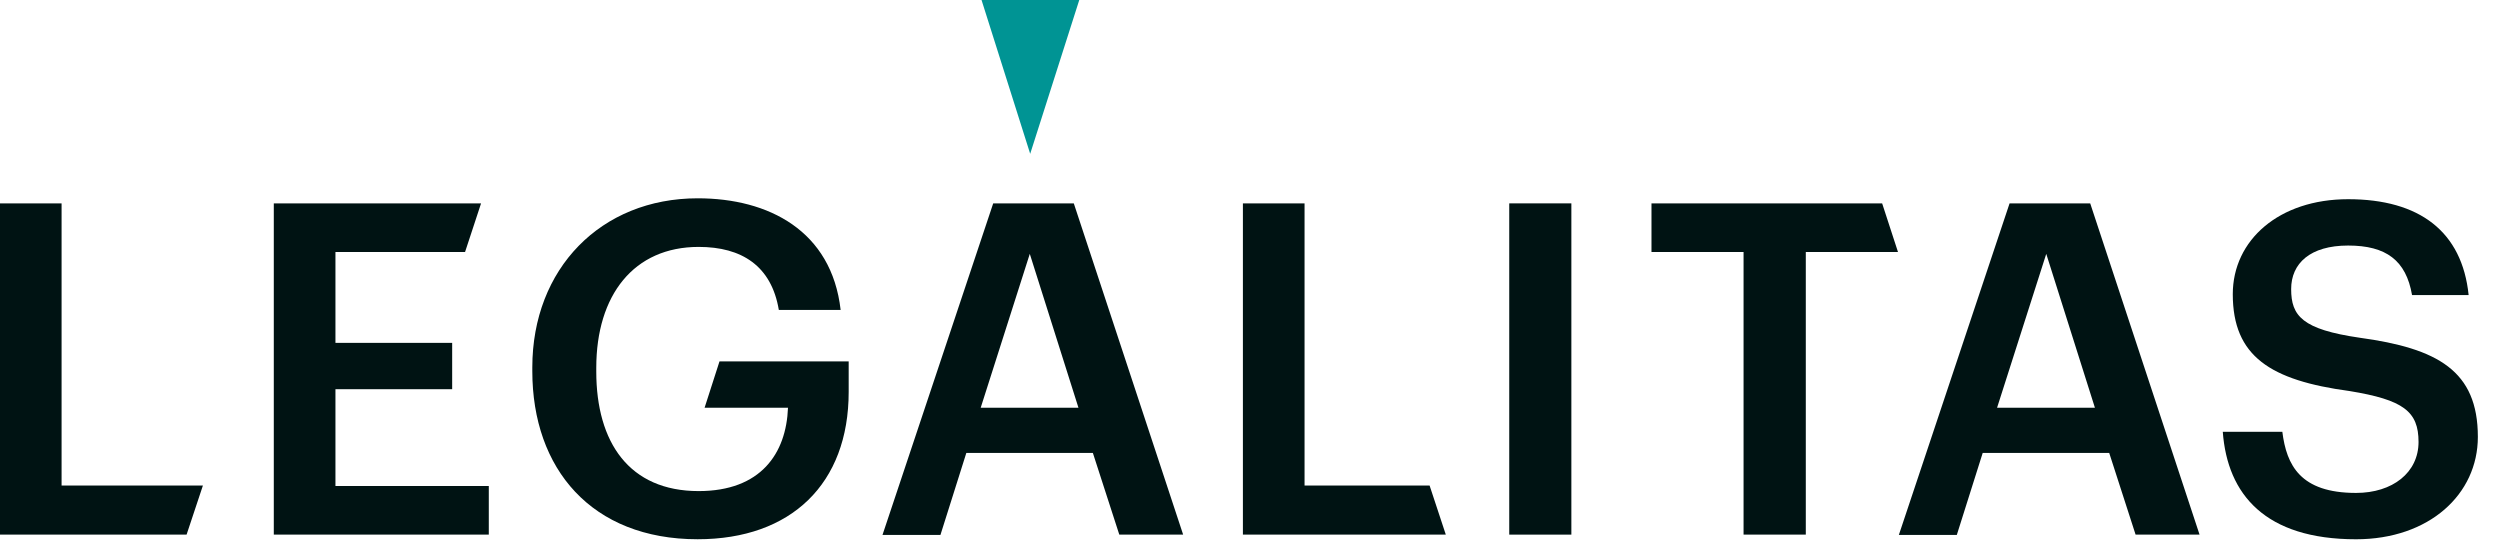
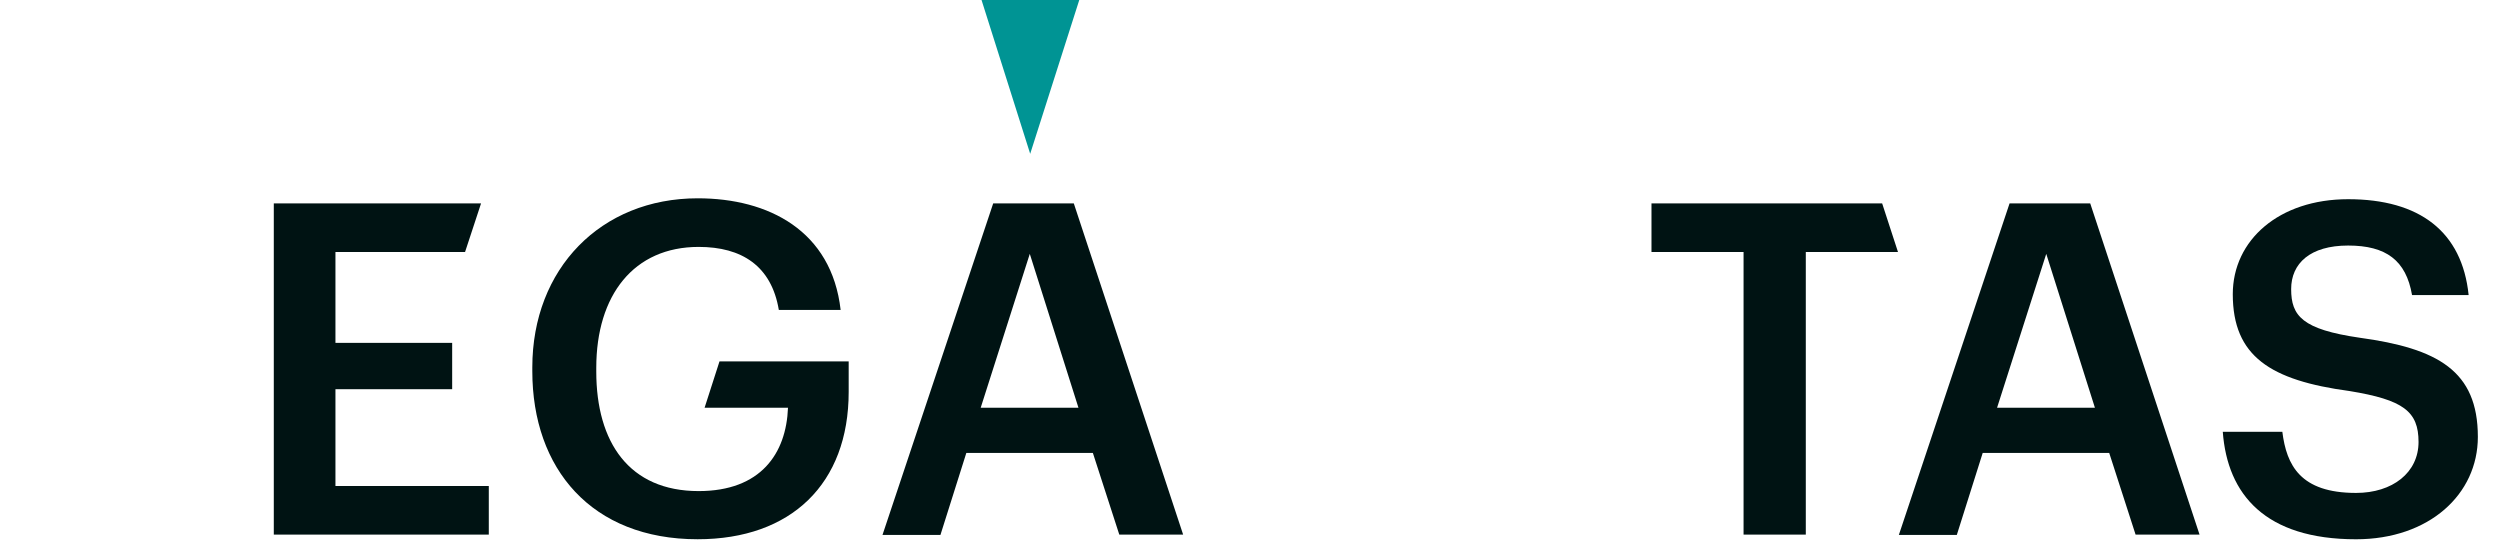
<svg xmlns="http://www.w3.org/2000/svg" width="106" height="23" viewBox="0 0 106 23" fill="none">
-   <path d="M0 8.623H2.611V20.587H8.603L7.911 22.668H0V8.623Z" fill="#001313" />
  <path d="M11.609 8.623H20.397L19.718 10.686H14.223V14.537H19.172V16.501H14.223V20.605H20.725V22.668H11.609V8.623Z" fill="#001313" />
  <path d="M22.57 15.734V15.577C22.57 11.393 25.477 8.408 29.583 8.408C32.587 8.408 35.259 9.782 35.643 13.14H33.022C32.709 11.274 31.451 10.469 29.623 10.469C26.873 10.469 25.282 12.511 25.282 15.597V15.754C25.282 18.759 26.679 20.822 29.623 20.822C32.257 20.822 33.337 19.231 33.411 17.287H29.875L30.507 15.322H35.984V16.617C35.984 20.509 33.547 22.864 29.58 22.864C25.083 22.864 22.57 19.88 22.57 15.734Z" fill="#001313" />
  <path d="M42.112 8.623H45.529L50.165 22.668H47.458L46.337 19.203H40.973L39.875 22.68H37.418L42.112 8.623ZM41.582 17.287H45.726L43.663 10.764L41.582 17.287Z" fill="#001313" />
-   <path d="M52.699 8.623H55.313V20.587H60.615L61.302 22.668H52.699V8.623Z" fill="#001313" />
-   <path d="M63.992 8.623H66.626V22.668H63.992V8.623Z" fill="#001313" />
  <path d="M73.927 10.686H70.023V8.623H79.803L80.475 10.686H76.566V22.668H73.927V10.686Z" fill="#001313" />
  <path d="M85.206 8.623H88.625L93.261 22.668H90.549L89.43 19.203H84.067L82.969 22.68H80.512L85.206 8.623ZM84.676 17.287H88.824L86.761 10.764L84.676 17.287Z" fill="#001313" />
  <path d="M94.246 18.307H96.771C96.948 19.721 97.529 20.9 99.895 20.9C101.448 20.9 102.546 20.037 102.546 18.739C102.546 17.441 101.9 16.953 99.62 16.58C96.261 16.128 94.67 15.105 94.67 12.474C94.67 10.176 96.635 8.446 99.561 8.446C102.592 8.446 104.395 9.822 104.67 12.512H102.271C102.018 11.04 101.172 10.411 99.561 10.411C97.95 10.411 97.145 11.168 97.145 12.257C97.145 13.398 97.617 13.966 100.051 14.32C103.352 14.772 105.061 15.714 105.061 18.524C105.061 20.958 102.998 22.865 99.895 22.865C96.052 22.865 94.441 20.971 94.246 18.307Z" fill="#001313" />
  <path d="M45.761 0H41.617L43.68 6.522L45.761 0Z" fill="#009494" />
</svg>